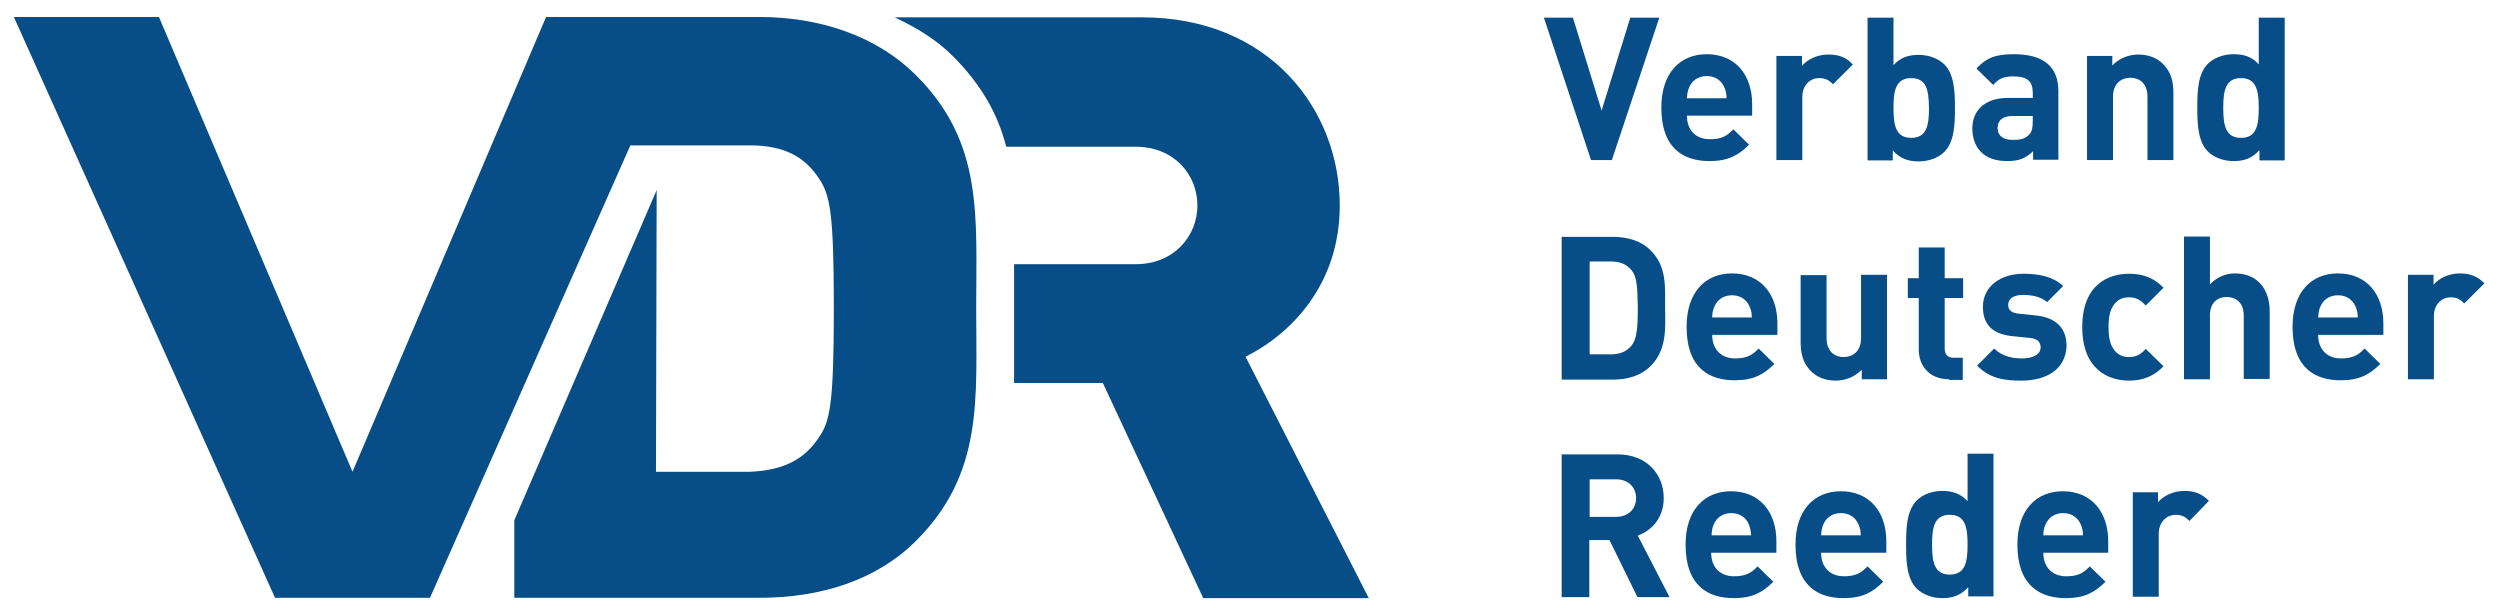
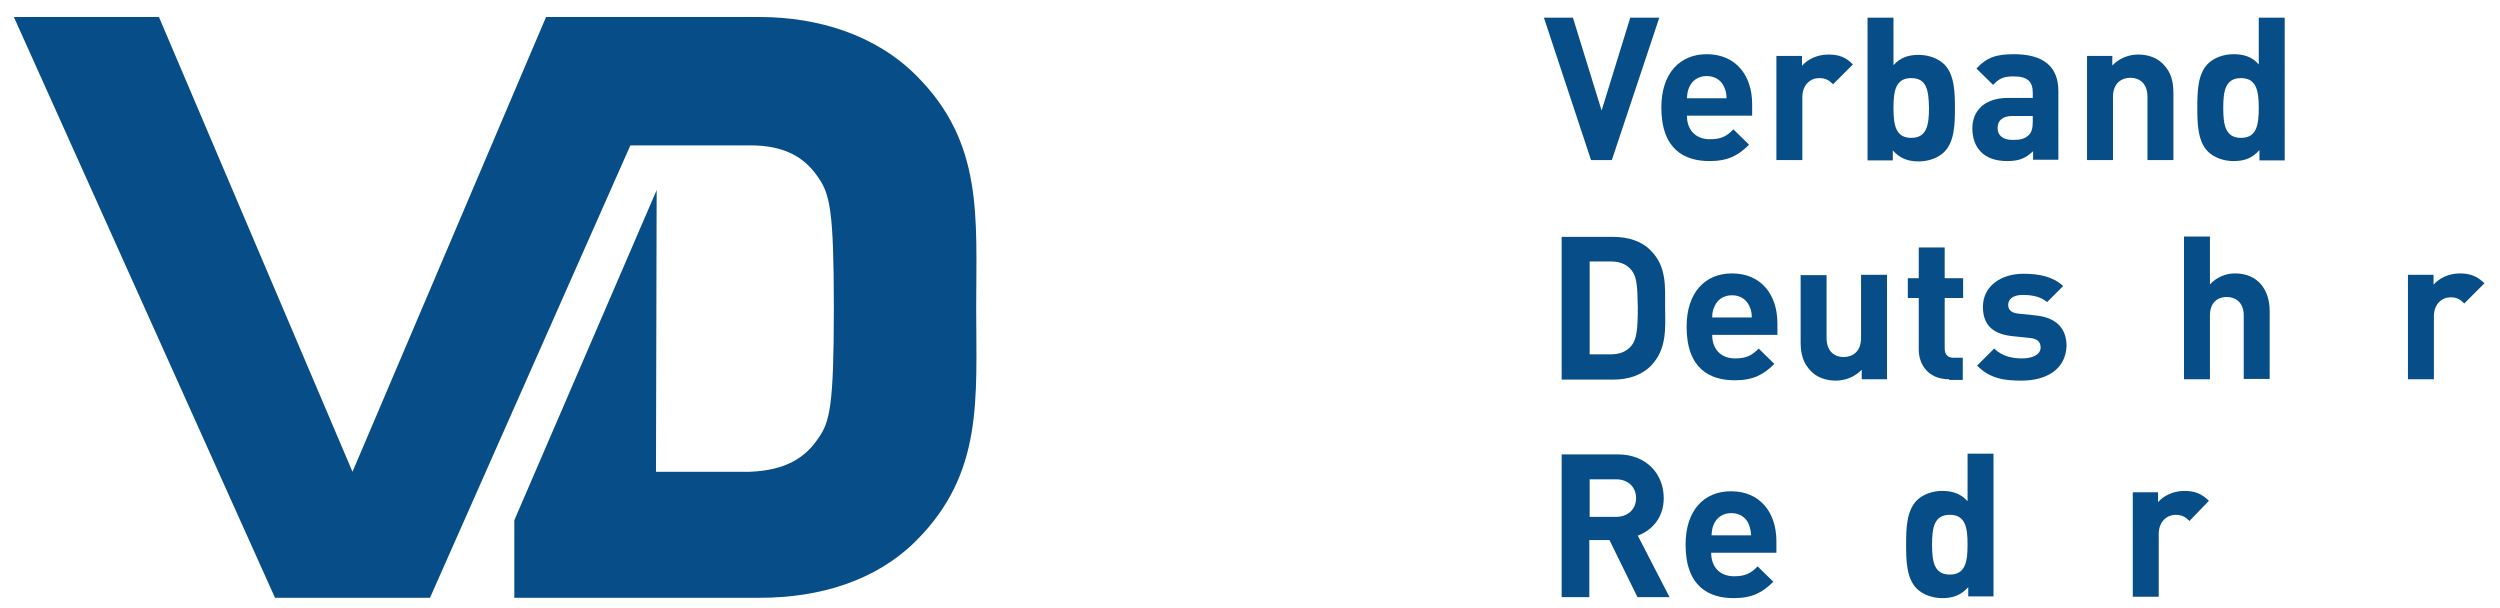
<svg xmlns="http://www.w3.org/2000/svg" width="100%" height="100%" viewBox="0 0 732 178" version="1.1" xml:space="preserve" style="fill-rule:evenodd;clip-rule:evenodd;stroke-linejoin:round;stroke-miterlimit:2;">
  <g id="ArtBoard1" transform="matrix(0.979,0,0,0.93,-71.73,-68.53)">
    <rect x="73.257" y="73.674" width="746.855" height="191.246" style="fill:none;" />
    <g transform="matrix(1.021,0,0,1.075,-9.477,-13.414)">
-       <path d="M445.9,185.5C459.3,178.8 473.5,164.3 473.5,141.2C473.5,113.3 453.1,86.1 415.5,86.1L343.1,86.1C349.5,89.1 355.3,92.6 360.1,97.4C368.3,105.6 373.3,114.2 375.8,124L413.7,124C425.1,124 431.8,132.3 431.8,141.2C431.8,150 425.1,158.4 413.7,158.4L378.1,158.4L378.1,193.2L404.1,193.2L433.5,256.2L482,256.2L445.9,185.5Z" style="fill:rgb(7,77,135);fill-rule:nonzero;" />
-     </g>
+       </g>
    <g transform="matrix(1.021,0,0,1.075,-9.477,-13.414)">
      <path d="M349.4,103.1C337.7,91.4 321,86 303.4,86L241,86L184.3,219.2L127.6,86L85.1,86L161.6,256.1L207,256.1L265.7,123.6L300.8,123.6C311.3,123.6 317,127.4 320.8,133.1C324.1,137.9 325.3,142.6 325.3,171.2C325.3,200 324.1,204.6 320.8,209.3C317,215 311.3,218.8 300.6,219.2L273.2,219.2L273.4,136.7L231.7,233.4L231.7,256.1L303.6,256.1C321.2,256.1 337.7,251.1 349.4,239.4C369.2,219.6 367,197.9 367,171.2C367,144.5 369.2,122.8 349.4,103.1" style="fill:rgb(7,77,135);fill-rule:nonzero;" />
    </g>
    <g transform="matrix(1.021,0,0,1.075,-9.477,-13.414)">
      <path d="M559,160.2C557.6,158.5 555.7,157.6 552.9,157.6L546.7,157.6L546.7,184.8L552.9,184.8C555.7,184.8 557.6,183.9 559,182.2C560.5,180.3 560.8,177.3 560.8,171C560.7,164.7 560.5,162.1 559,160.2M564.6,188.2C561.8,191 557.9,192.2 553.6,192.2L538.5,192.2L538.5,150.4L553.6,150.4C557.9,150.4 561.9,151.6 564.6,154.4C569.3,159.1 568.8,164.9 568.8,171.1C568.9,177.4 569.3,183.4 564.6,188.2" style="fill:rgb(7,77,135);fill-rule:nonzero;" />
    </g>
    <g transform="matrix(1.021,0,0,1.075,-9.477,-13.414)">
      <path d="M593.5,170.7C592.7,168.9 591,167.5 588.4,167.5C585.8,167.5 584.1,168.9 583.3,170.7C582.8,171.8 582.6,172.6 582.6,174L594.2,174C594.2,172.7 594,171.8 593.5,170.7M582.6,179.2C582.6,183.1 585,186 589.3,186C592.6,186 594.3,185.1 596.2,183.1L600.8,187.6C597.7,190.7 594.7,192.4 589.2,192.4C582,192.4 575.1,189.1 575.1,176.7C575.1,166.7 580.5,161.1 588.4,161.1C596.9,161.1 601.7,167.3 601.7,175.7L601.7,179.1L582.6,179.1L582.6,179.2Z" style="fill:rgb(7,77,135);fill-rule:nonzero;" />
    </g>
    <g transform="matrix(1.021,0,0,1.075,-9.477,-13.414)">
      <path d="M626.4,192.1L626.4,189.3C624.4,191.4 621.6,192.5 618.8,192.5C615.8,192.5 613.3,191.5 611.6,189.8C609.1,187.3 608.5,184.5 608.5,181.1L608.5,161.6L616.1,161.6L616.1,180C616.1,184.2 618.7,185.6 621.1,185.6C623.5,185.6 626.2,184.2 626.2,180L626.2,161.5L633.8,161.5L633.8,192.1L626.4,192.1Z" style="fill:rgb(7,77,135);fill-rule:nonzero;" />
    </g>
    <g transform="matrix(1.021,0,0,1.075,-9.477,-13.414)">
      <path d="M652,192.1C645.8,192.1 643.1,187.7 643.1,183.4L643.1,168.3L639.9,168.3L639.9,162.5L643.1,162.5L643.1,153.5L650.7,153.5L650.7,162.5L656.1,162.5L656.1,168.3L650.7,168.3L650.7,183C650.7,184.8 651.5,185.8 653.3,185.8L656,185.8L656,192.3L652,192.3L652,192.1Z" style="fill:rgb(7,77,135);fill-rule:nonzero;" />
    </g>
    <g transform="matrix(1.021,0,0,1.075,-9.477,-13.414)">
      <path d="M673.2,192.5C668.4,192.5 664,192 660.2,188.1L665.2,183.1C667.7,185.6 671,186 673.4,186C676,186 678.8,185.1 678.8,182.8C678.8,181.3 678,180.2 675.6,180L670.8,179.5C665.3,179 661.9,176.6 661.9,170.9C661.9,164.6 667.5,161.2 673.7,161.2C678.4,161.2 682.4,162 685.4,164.8L680.7,169.5C678.9,167.9 676.2,167.4 673.6,167.4C670.5,167.4 669.3,168.8 669.3,170.3C669.3,171.4 669.8,172.7 672.5,172.9L677.3,173.4C683.4,174 686.4,177.2 686.4,182.4C686.1,189.3 680.4,192.5 673.2,192.5" style="fill:rgb(7,77,135);fill-rule:nonzero;" />
    </g>
    <g transform="matrix(1.021,0,0,1.075,-9.477,-13.414)">
-       <path d="M704.7,192.5C698.6,192.5 691,189.2 691,176.8C691,164.4 698.6,161.2 704.7,161.2C708.9,161.2 712.1,162.5 714.8,165.3L709.6,170.5C708,168.8 706.7,168.1 704.7,168.1C702.9,168.1 701.5,168.7 700.4,170.1C699.2,171.6 698.7,173.6 698.7,176.8C698.7,180 699.2,182.1 700.4,183.6C701.5,185 702.9,185.6 704.7,185.6C706.7,185.6 708.1,184.9 709.6,183.2L714.8,188.3C712.1,191.1 708.9,192.5 704.7,192.5" style="fill:rgb(7,77,135);fill-rule:nonzero;" />
-     </g>
+       </g>
    <g transform="matrix(1.021,0,0,1.075,-9.477,-13.414)">
      <path d="M738.3,192.1L738.3,173.4C738.3,169.4 735.7,168 733.3,168C730.9,168 728.4,169.4 728.4,173.4L728.4,192.1L720.8,192.1L720.8,150.3L728.4,150.3L728.4,164.3C730.4,162.2 733,161.1 735.7,161.1C742.4,161.1 745.9,165.8 745.9,172.2L745.9,192L738.3,192L738.3,192.1Z" style="fill:rgb(7,77,135);fill-rule:nonzero;" />
    </g>
    <g transform="matrix(1.021,0,0,1.075,-9.477,-13.414)">
-       <path d="M771,170.7C770.2,168.9 768.5,167.5 765.9,167.5C763.3,167.5 761.6,168.9 760.8,170.7C760.3,171.8 760.2,172.6 760.1,174L771.7,174C771.7,172.7 771.5,171.8 771,170.7M760.1,179.2C760.1,183.1 762.5,186 766.8,186C770.1,186 771.8,185.1 773.7,183.1L778.3,187.6C775.2,190.7 772.2,192.4 766.7,192.4C759.5,192.4 752.6,189.1 752.6,176.7C752.6,166.7 758,161.1 765.9,161.1C774.4,161.1 779.2,167.3 779.2,175.7L779.2,179.1L760.1,179.1L760.1,179.2Z" style="fill:rgb(7,77,135);fill-rule:nonzero;" />
-     </g>
+       </g>
    <g transform="matrix(1.021,0,0,1.075,-9.477,-13.414)">
      <path d="M802.9,169.9C801.7,168.7 800.7,168.1 798.9,168.1C796.5,168.1 794,169.9 794,173.7L794,192.1L786.4,192.1L786.4,161.5L793.9,161.5L793.9,164.4C795.4,162.6 798.3,161.1 801.6,161.1C804.6,161.1 806.7,161.9 808.8,164L802.9,169.9Z" style="fill:rgb(7,77,135);fill-rule:nonzero;" />
    </g>
    <g transform="matrix(1.021,0,0,1.075,-9.477,-13.414)">
      <path d="M554.4,221.4L546.7,221.4L546.7,232.4L554.4,232.4C558,232.4 560.3,230.1 560.3,226.9C560.3,223.7 558,221.4 554.4,221.4M560.7,255.9L552.5,239.2L546.6,239.2L546.6,255.9L538.5,255.9L538.5,214.1L554.9,214.1C563.4,214.1 568.4,219.9 568.4,226.9C568.4,232.8 564.8,236.4 560.8,237.9L570.1,255.9L560.7,255.9Z" style="fill:rgb(7,77,135);fill-rule:nonzero;" />
    </g>
    <g transform="matrix(1.021,0,0,1.075,-9.477,-13.414)">
      <path d="M593.3,234.5C592.5,232.7 590.8,231.3 588.2,231.3C585.6,231.3 583.9,232.7 583.1,234.5C582.6,235.6 582.5,236.4 582.4,237.8L594,237.8C593.9,236.4 593.7,235.6 593.3,234.5M582.3,243C582.3,246.9 584.7,249.8 589,249.8C592.3,249.8 594,248.9 595.9,246.9L600.5,251.4C597.4,254.5 594.4,256.2 588.9,256.2C581.7,256.2 574.8,252.9 574.8,240.5C574.8,230.5 580.2,224.9 588.1,224.9C596.6,224.9 601.4,231.1 601.4,239.5L601.4,242.9L582.3,242.9L582.3,243Z" style="fill:rgb(7,77,135);fill-rule:nonzero;" />
    </g>
    <g transform="matrix(1.021,0,0,1.075,-9.477,-13.414)">
-       <path d="M625.4,234.5C624.6,232.7 622.9,231.3 620.3,231.3C617.7,231.3 616,232.7 615.2,234.5C614.7,235.6 614.6,236.4 614.5,237.8L626.1,237.8C626.1,236.4 625.9,235.6 625.4,234.5M614.5,243C614.5,246.9 616.9,249.8 621.2,249.8C624.5,249.8 626.2,248.9 628.1,246.9L632.7,251.4C629.6,254.5 626.6,256.2 621.1,256.2C613.9,256.2 607,252.9 607,240.5C607,230.5 612.4,224.9 620.3,224.9C628.8,224.9 633.6,231.1 633.6,239.5L633.6,242.9L614.5,242.9L614.5,243Z" style="fill:rgb(7,77,135);fill-rule:nonzero;" />
-     </g>
+       </g>
    <g transform="matrix(1.021,0,0,1.075,-9.477,-13.414)">
      <path d="M652.2,231.8C647.6,231.8 647,235.6 647,240.5C647,245.5 647.6,249.3 652.2,249.3C656.8,249.3 657.4,245.5 657.4,240.5C657.4,235.6 656.8,231.8 652.2,231.8M657.6,255.9L657.6,253C655.5,255.3 653.2,256.2 650,256.2C647,256.2 644.2,255.1 642.5,253.4C639.5,250.4 639.4,245.1 639.4,240.5C639.4,235.9 639.5,230.7 642.5,227.6C644.2,225.9 647,224.8 649.9,224.8C653,224.8 655.4,225.6 657.4,227.8L657.4,213.9L665,213.9L665,255.7L657.6,255.7L657.6,255.9Z" style="fill:rgb(7,77,135);fill-rule:nonzero;" />
    </g>
    <g transform="matrix(1.021,0,0,1.075,-9.477,-13.414)">
-       <path d="M690.5,234.5C689.7,232.7 688,231.3 685.4,231.3C682.8,231.3 681.1,232.7 680.3,234.5C679.8,235.6 679.6,236.4 679.6,237.8L691.2,237.8C691.2,236.4 691,235.6 690.5,234.5M679.6,243C679.6,246.9 682,249.8 686.3,249.8C689.7,249.8 691.3,248.9 693.2,246.9L697.8,251.4C694.7,254.5 691.7,256.2 686.2,256.2C679,256.2 672,252.9 672,240.5C672,230.5 677.4,224.9 685.3,224.9C693.8,224.9 698.6,231.1 698.6,239.5L698.6,242.9L679.6,242.9L679.6,243Z" style="fill:rgb(7,77,135);fill-rule:nonzero;" />
-     </g>
+       </g>
    <g transform="matrix(1.021,0,0,1.075,-9.477,-13.414)">
      <path d="M722.4,233.6C721.2,232.4 720.2,231.8 718.3,231.8C716,231.8 713.4,233.6 713.4,237.4L713.4,255.8L705.8,255.8L705.8,225.2L713.2,225.2L713.2,228.1C714.7,226.3 717.6,224.8 720.9,224.8C723.9,224.8 726,225.6 728.1,227.7L722.4,233.6Z" style="fill:rgb(7,77,135);fill-rule:nonzero;" />
    </g>
    <g transform="matrix(1.021,0,0,1.075,-9.477,-13.414)">
      <path d="M553.2,127.9L547.1,127.9L533.3,86.2L541.8,86.2L550.2,113.4L558.6,86.2L567.1,86.2L553.2,127.9Z" style="fill:rgb(7,77,135);fill-rule:nonzero;" />
    </g>
    <g transform="matrix(1.021,0,0,1.075,-9.477,-13.414)">
      <path d="M586.1,106.5C585.3,104.7 583.6,103.3 581,103.3C578.4,103.3 576.7,104.7 575.9,106.5C575.4,107.6 575.3,108.4 575.2,109.8L586.8,109.8C586.8,108.5 586.6,107.6 586.1,106.5M575.2,115C575.2,118.9 577.6,121.8 581.9,121.8C585.3,121.8 586.9,120.9 588.8,118.9L593.4,123.4C590.3,126.5 587.3,128.2 581.8,128.2C574.6,128.2 567.7,124.9 567.7,112.5C567.7,102.5 573.1,96.9 581,96.9C589.5,96.9 594.3,103.1 594.3,111.5L594.3,114.9L575.2,114.9L575.2,115Z" style="fill:rgb(7,77,135);fill-rule:nonzero;" />
    </g>
    <g transform="matrix(1.021,0,0,1.075,-9.477,-13.414)">
      <path d="M618,105.7C616.8,104.5 615.8,103.9 613.9,103.9C611.5,103.9 609,105.7 609,109.5L609,127.9L601.4,127.9L601.4,97.4L608.9,97.4L608.9,100.3C610.4,98.5 613.3,97 616.6,97C619.6,97 621.7,97.7 623.8,99.9L618,105.7Z" style="fill:rgb(7,77,135);fill-rule:nonzero;" />
    </g>
    <g transform="matrix(1.021,0,0,1.075,-9.477,-13.414)">
      <path d="M640.9,103.9C636.3,103.9 635.7,107.7 635.7,112.6C635.7,117.6 636.3,121.4 640.9,121.4C645.5,121.4 646.1,117.6 646.1,112.6C646,107.6 645.5,103.9 640.9,103.9M650.6,125.5C648.9,127.2 646.1,128.3 643.1,128.3C639.9,128.3 637.6,127.4 635.5,125.1L635.5,128L628.1,128L628.1,86.2L635.7,86.2L635.7,100.1C637.7,97.9 640,97.1 643.1,97.1C646.1,97.1 648.9,98.2 650.6,99.9C653.6,102.9 653.7,108.2 653.7,112.7C653.7,117.2 653.6,122.5 650.6,125.5" style="fill:rgb(7,77,135);fill-rule:nonzero;" />
    </g>
    <g transform="matrix(1.021,0,0,1.075,-9.477,-13.414)">
      <path d="M676.5,115L670.5,115C667.7,115 666.2,116.3 666.2,118.5C666.2,120.6 667.6,122 670.6,122C672.7,122 674.1,121.8 675.4,120.5C676.2,119.7 676.5,118.5 676.5,116.6L676.5,115ZM676.6,127.9L676.6,125.3C674.5,127.3 672.6,128.2 669.1,128.2C665.6,128.2 663.1,127.3 661.3,125.5C659.6,123.8 658.8,121.3 658.8,118.6C658.8,113.7 662.1,109.7 669.3,109.7L676.5,109.7L676.5,108.2C676.5,104.8 674.9,103.4 670.8,103.4C667.9,103.4 666.5,104.1 664.9,105.9L660,101.1C663,97.8 665.9,96.9 671,96.9C679.6,96.9 684,100.5 684,107.7L684,127.8L676.6,127.8L676.6,127.9Z" style="fill:rgb(7,77,135);fill-rule:nonzero;" />
    </g>
    <g transform="matrix(1.021,0,0,1.075,-9.477,-13.414)">
      <path d="M710.1,127.9L710.1,109.4C710.1,105.2 707.5,103.8 705.1,103.8C702.7,103.8 700,105.2 700,109.4L700,127.9L692.4,127.9L692.4,97.4L699.8,97.4L699.8,100.2C701.8,98.1 704.6,97 707.4,97C710.4,97 712.9,98 714.6,99.7C717.1,102.2 717.7,105 717.7,108.4L717.7,127.9L710.1,127.9Z" style="fill:rgb(7,77,135);fill-rule:nonzero;" />
    </g>
    <g transform="matrix(1.021,0,0,1.075,-9.477,-13.414)">
      <path d="M737.5,103.9C732.9,103.9 732.3,107.7 732.3,112.6C732.3,117.6 732.9,121.4 737.5,121.4C742.1,121.4 742.7,117.6 742.7,112.6C742.7,107.6 742,103.9 737.5,103.9M742.9,128L742.9,125C740.8,127.3 738.6,128.2 735.3,128.2C732.3,128.2 729.5,127.1 727.8,125.4C724.8,122.4 724.7,117.1 724.7,112.5C724.7,107.9 724.8,102.7 727.8,99.7C729.5,98 732.3,96.9 735.3,96.9C738.4,96.9 740.8,97.7 742.7,99.9L742.7,86.2L750.3,86.2L750.3,128L742.9,128Z" style="fill:rgb(7,77,135);fill-rule:nonzero;" />
    </g>
  </g>
</svg>